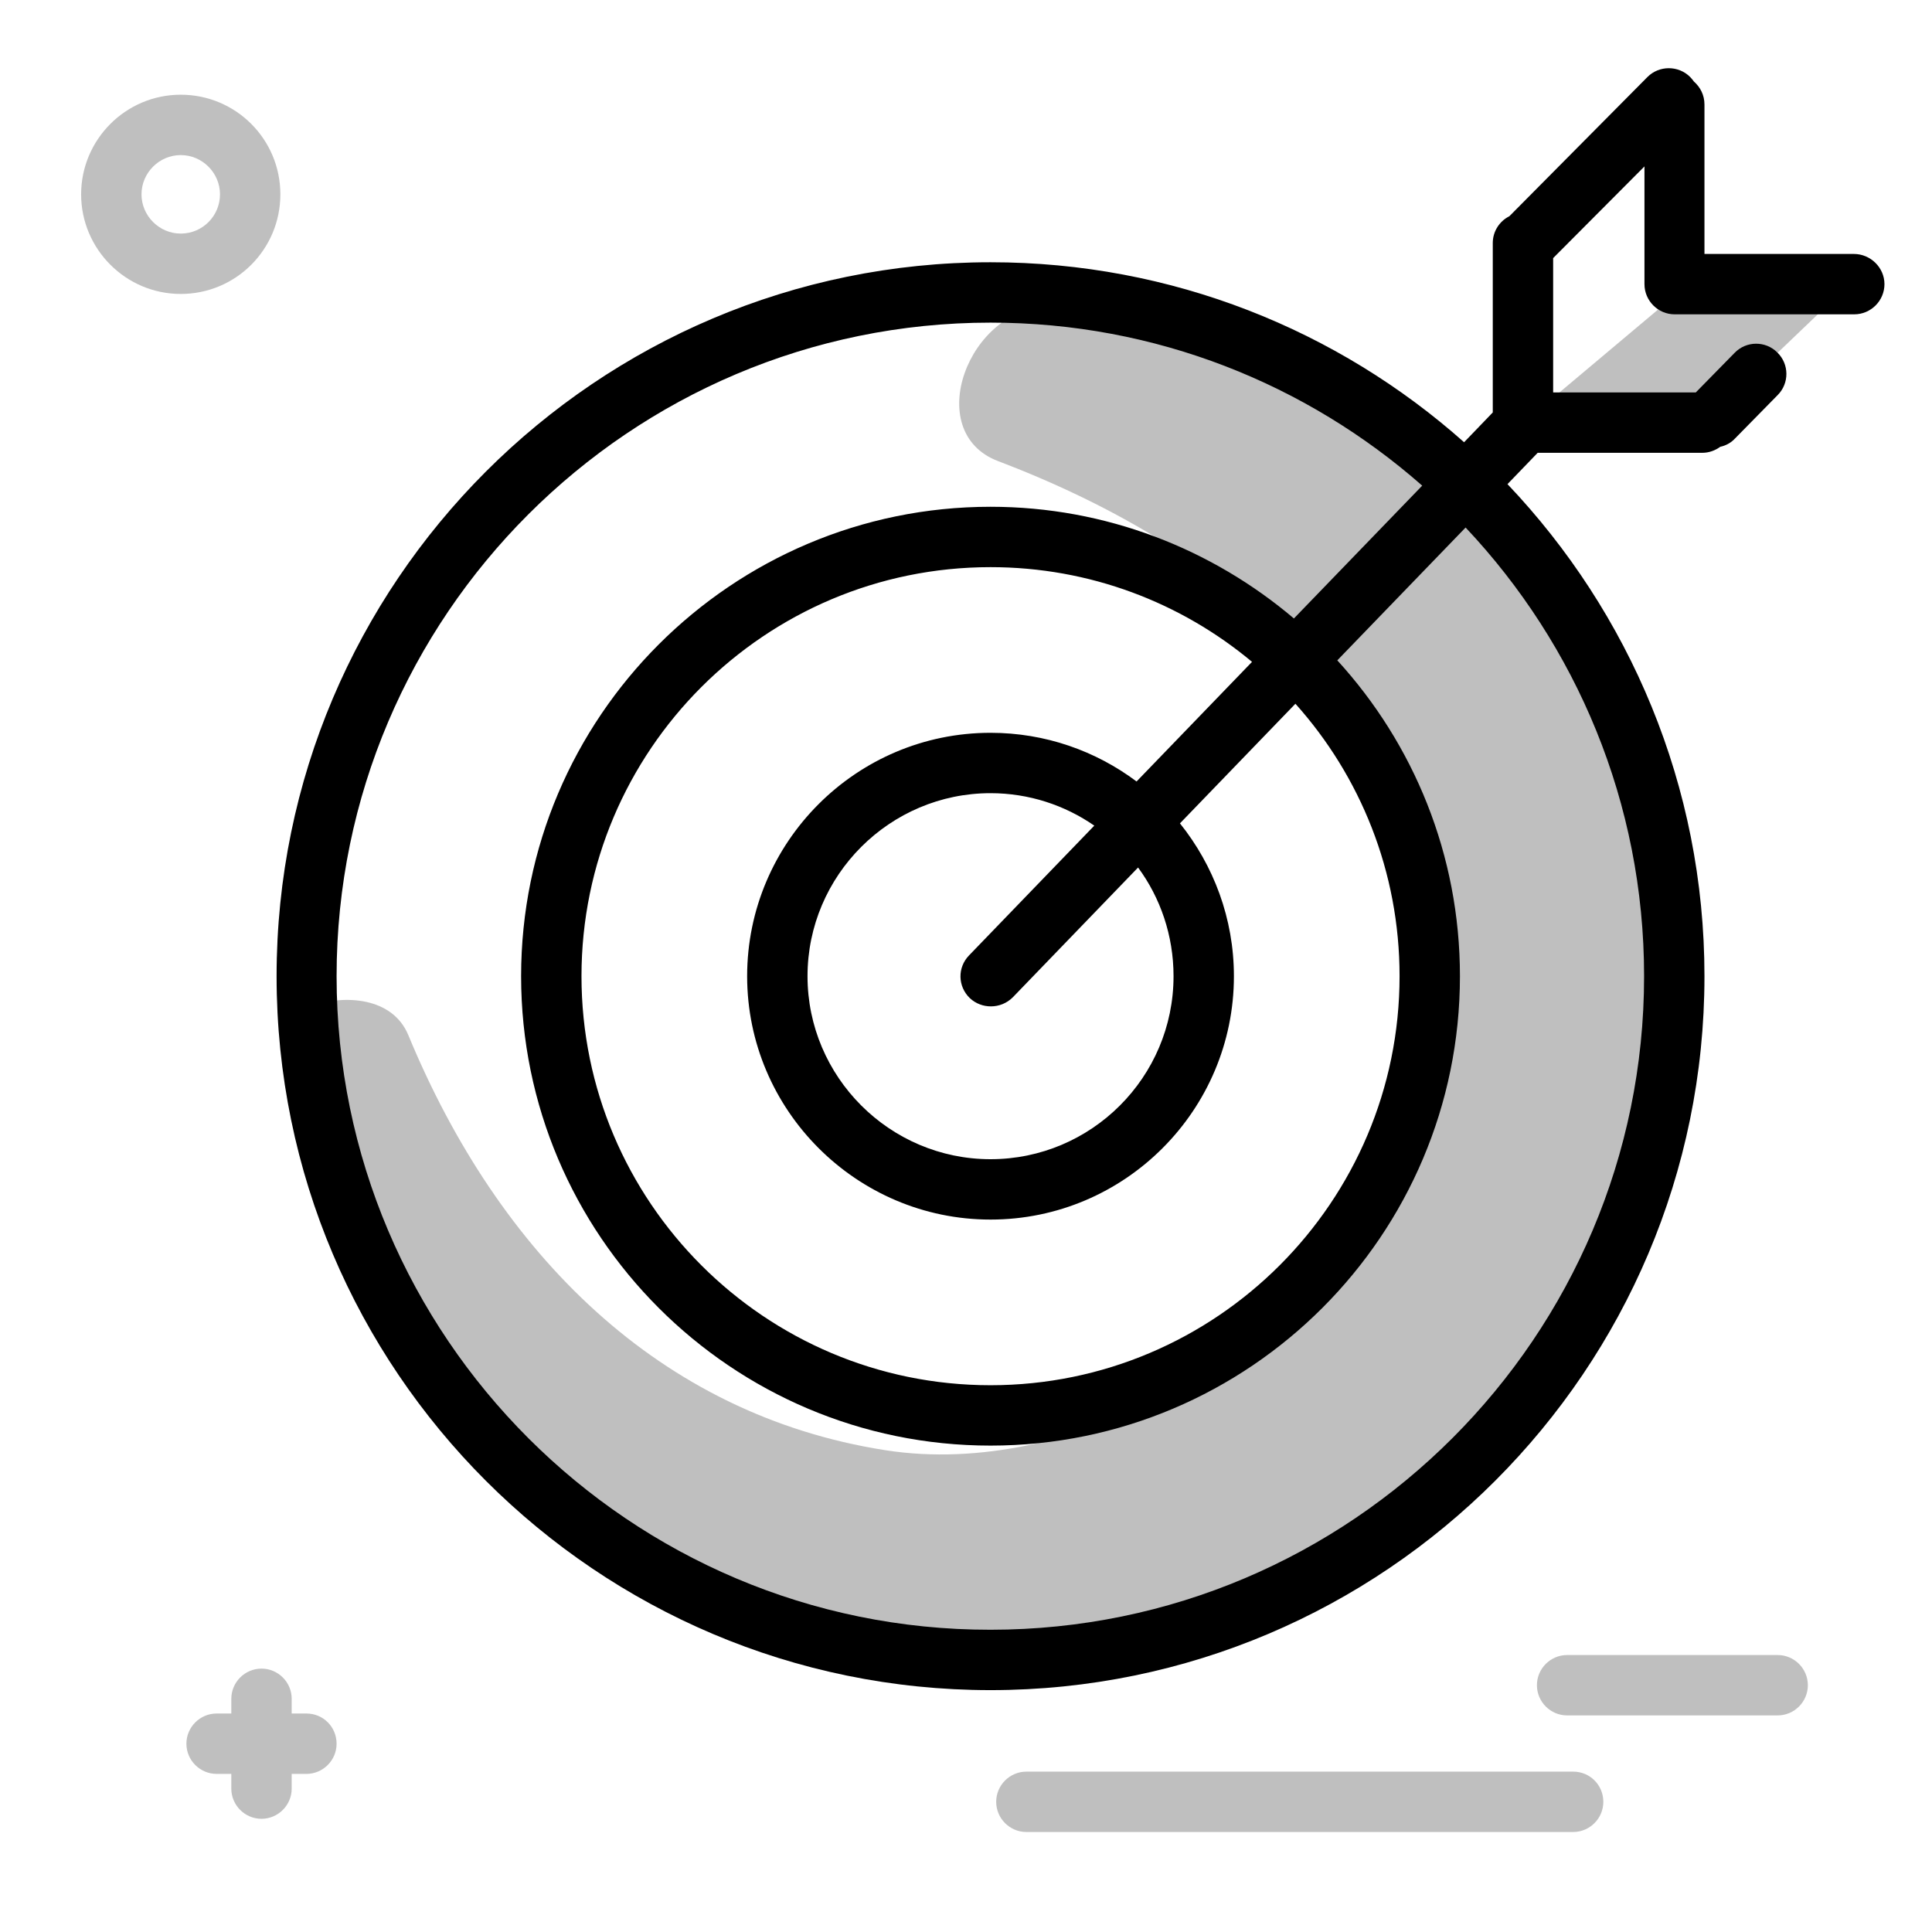
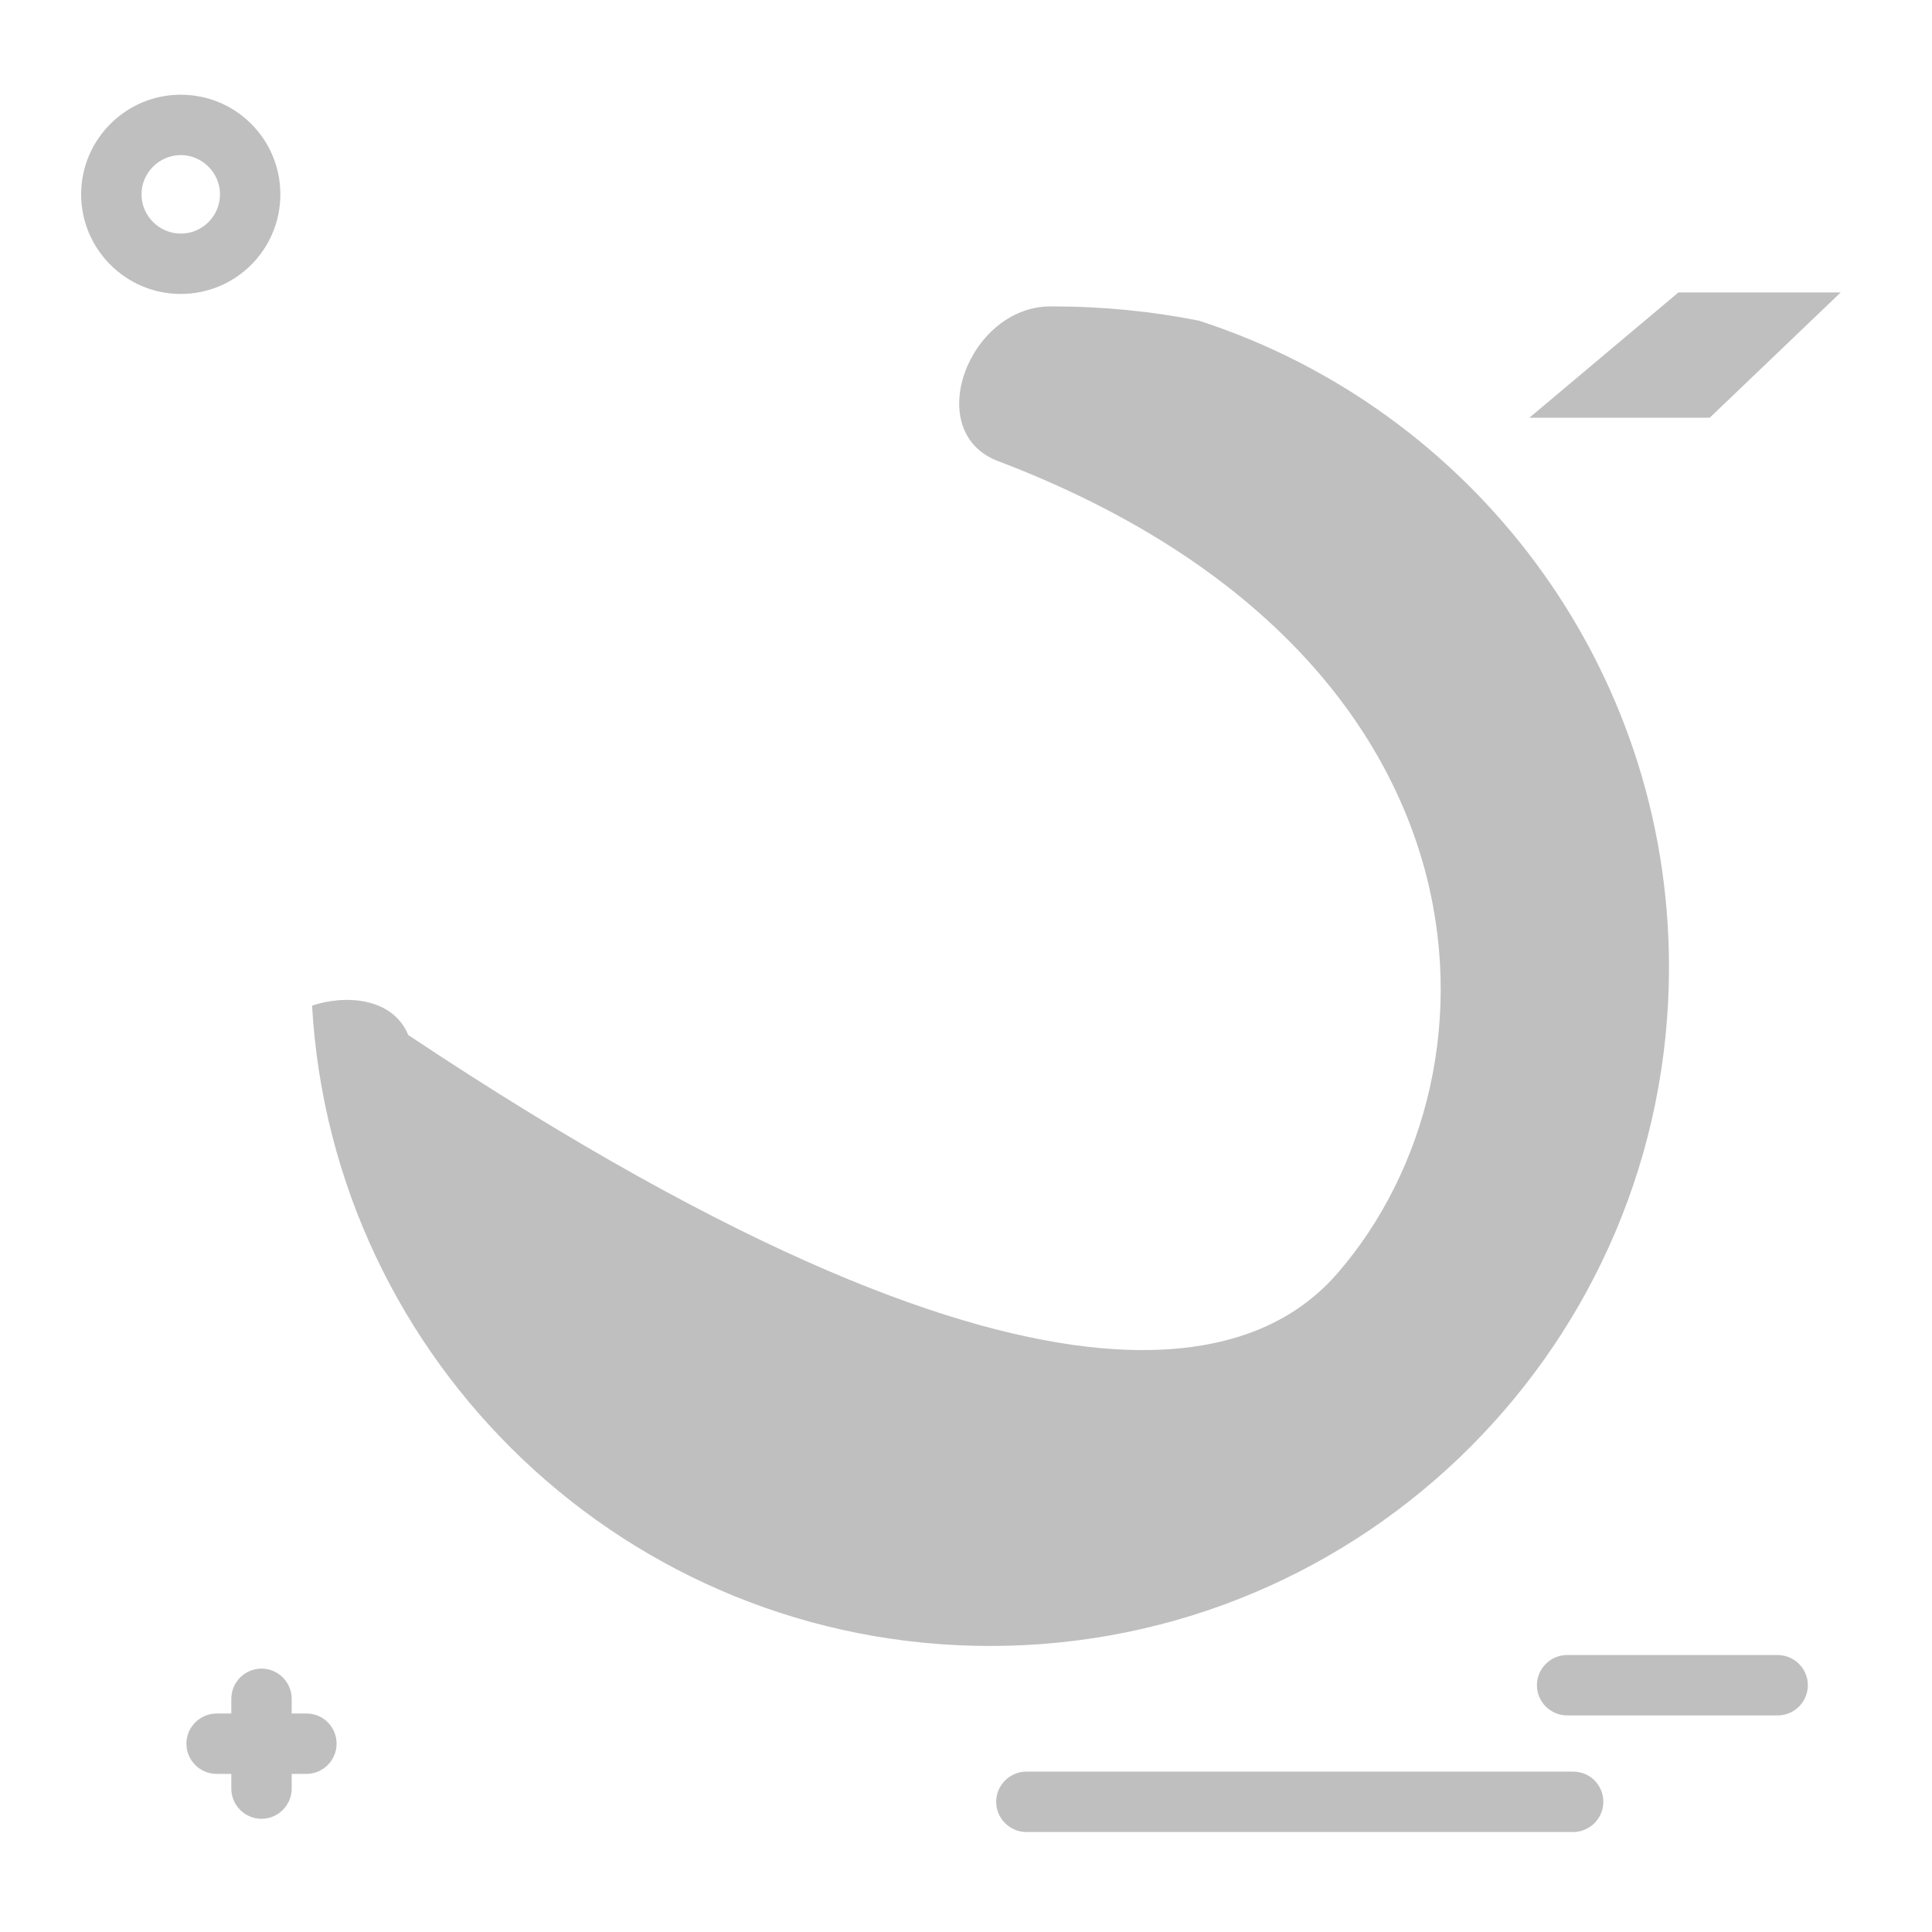
<svg xmlns="http://www.w3.org/2000/svg" width="512" height="512" viewBox="0 0 512 512" fill="none">
-   <path opacity="0.25" d="M442.3 256.3C442.3 355.7 361.7 436.2 262.4 436.2C166.5 436.2 88.1 361.1 82.7 266.5C91.3 263.6 104 264.2 108.2 274.3C132.2 332.3 174.7 374.9 234.5 384.3C285.4 392.3 337.8 356.4 354.3 337.6C401.7 283.2 397.4 172.7 264.5 122.2C244.2 114.5 256.6 81.3 278.3 81.2H279C292.3 81.2 305.3 82.5 317.8 85C390 108.4 442.3 176.2 442.3 256.3ZM444.8 77.5L405.3 110.7H453.1L487.8 77.5H444.8Z" fill="black" />
+   <path opacity="0.25" d="M442.3 256.3C442.3 355.7 361.7 436.2 262.4 436.2C166.5 436.2 88.1 361.1 82.7 266.5C91.3 263.6 104 264.2 108.2 274.3C285.4 392.3 337.8 356.4 354.3 337.6C401.7 283.2 397.4 172.7 264.5 122.2C244.2 114.5 256.6 81.3 278.3 81.2H279C292.3 81.2 305.3 82.5 317.8 85C390 108.4 442.3 176.2 442.3 256.3ZM444.8 77.5L405.3 110.7H453.1L487.8 77.5H444.8Z" fill="black" />
  <path opacity="0.25" d="M74.3 51.5C74.3 36.9 62.5 25.1 47.9 25.1C33.3 25.1 21.5 37 21.5 51.5C21.5 66 33.3 77.9 47.9 77.9C62.5 77.9 74.3 66.1 74.3 51.5ZM47.9 61.9C42.2 61.9 37.5 57.2 37.5 51.5C37.5 45.8 42.2 41.1 47.9 41.1C53.6 41.1 58.3 45.8 58.3 51.5C58.3 57.2 53.7 61.9 47.9 61.9ZM479.1 446.6C479.1 451 475.5 454.6 471.1 454.6H415.3C410.9 454.6 407.3 451 407.3 446.6C407.3 442.2 410.9 438.6 415.3 438.6H471.1C475.5 438.6 479.1 442.2 479.1 446.6ZM89.2 462.1C89.2 466.5 85.6 470.1 81.2 470.1H77.3V474C77.3 478.4 73.7 482 69.3 482C64.9 482 61.3 478.4 61.3 474V470.1H57.4C53 470.1 49.4 466.5 49.4 462.1C49.4 457.7 53 454.1 57.4 454.1H61.3V450.2C61.3 445.8 64.9 442.2 69.3 442.2C73.7 442.2 77.3 445.8 77.3 450.2V454.1H81.2C85.7 454.1 89.2 457.7 89.2 462.1ZM424.9 477.5C424.9 481.9 421.3 485.5 416.9 485.5H272C267.6 485.5 264 481.9 264 477.5C264 473.1 267.6 469.5 272 469.5H416.9C421.4 469.5 424.9 473.1 424.9 477.5Z" fill="black" />
-   <path d="M491.3 67.3H451.7V27.7C451.7 25.2 450.6 23.1 448.9 21.6C448.6 21.2 448.3 20.8 447.9 20.4C444.8 17.3 439.7 17.3 436.6 20.4L400 57.3C397.4 58.6 395.6 61.3 395.6 64.4V109.3L388 117.2C354.6 87.5 310.6 69.5 262.5 69.5C158.1 69.5 73.3 154.4 73.3 258.7C73.3 363.1 158.2 447.9 262.5 447.9C366.9 447.9 451.7 363 451.7 258.7C451.7 208.2 431.8 162.3 399.5 128.3L407.5 120H451.1C452.9 120 454.5 119.4 455.9 118.4C457.3 118.1 458.7 117.4 459.8 116.2L471.1 104.7C474.2 101.6 474.2 96.5 471 93.4C467.9 90.3 462.8 90.3 459.7 93.5L449.4 104H411.6V68.4L435.8 44.1V75.3C435.8 79.7 439.4 83.3 443.8 83.3H491.4C495.8 83.3 499.4 79.7 499.4 75.3C499.4 70.9 495.7 67.3 491.3 67.3ZM435.7 258.7C435.7 354.2 358 431.9 262.5 431.9C167 432 89.2 354.2 89.2 258.7C89.2 163.2 167 85.5 262.5 85.5C306.3 85.5 346.3 101.8 376.9 128.7L342.9 163.9C321.2 145.5 293.1 134.3 262.5 134.3C193.9 134.3 138.1 190.1 138.1 258.7C138.1 327.3 193.9 383.1 262.5 383.1C331.1 383.1 386.9 327.3 386.9 258.7C386.9 226.5 374.6 197.1 354.4 175L388.4 139.8C417.7 170.9 435.7 212.7 435.7 258.7ZM311 258.7C311 285.5 289.2 307.2 262.5 307.2C235.8 307.2 214 285.4 214 258.7C214 232 235.8 210.2 262.5 210.2C272.7 210.2 282.2 213.4 290 218.8L256.8 253.2C253.7 256.4 253.8 261.4 257 264.5C258.6 266 260.6 266.7 262.6 266.7C264.7 266.7 266.8 265.9 268.4 264.3L301.6 229.9C307.5 237.9 311 247.9 311 258.7ZM301.2 207.1C290.4 199 277 194.2 262.5 194.2C226.9 194.2 198 223.2 198 258.7C198 294.2 227 323.2 262.5 323.2C298.1 323.2 327 294.2 327 258.7C327 243.4 321.6 229.3 312.7 218.2L343.3 186.5C360.5 205.7 370.9 231 370.9 258.7C370.9 318.5 322.3 367.1 262.5 367.1C202.7 367.1 154.1 318.5 154.1 258.7C154.1 198.9 202.7 150.3 262.5 150.3C288.8 150.3 313 159.7 331.8 175.4L301.2 207.1Z" fill="black" />
</svg>